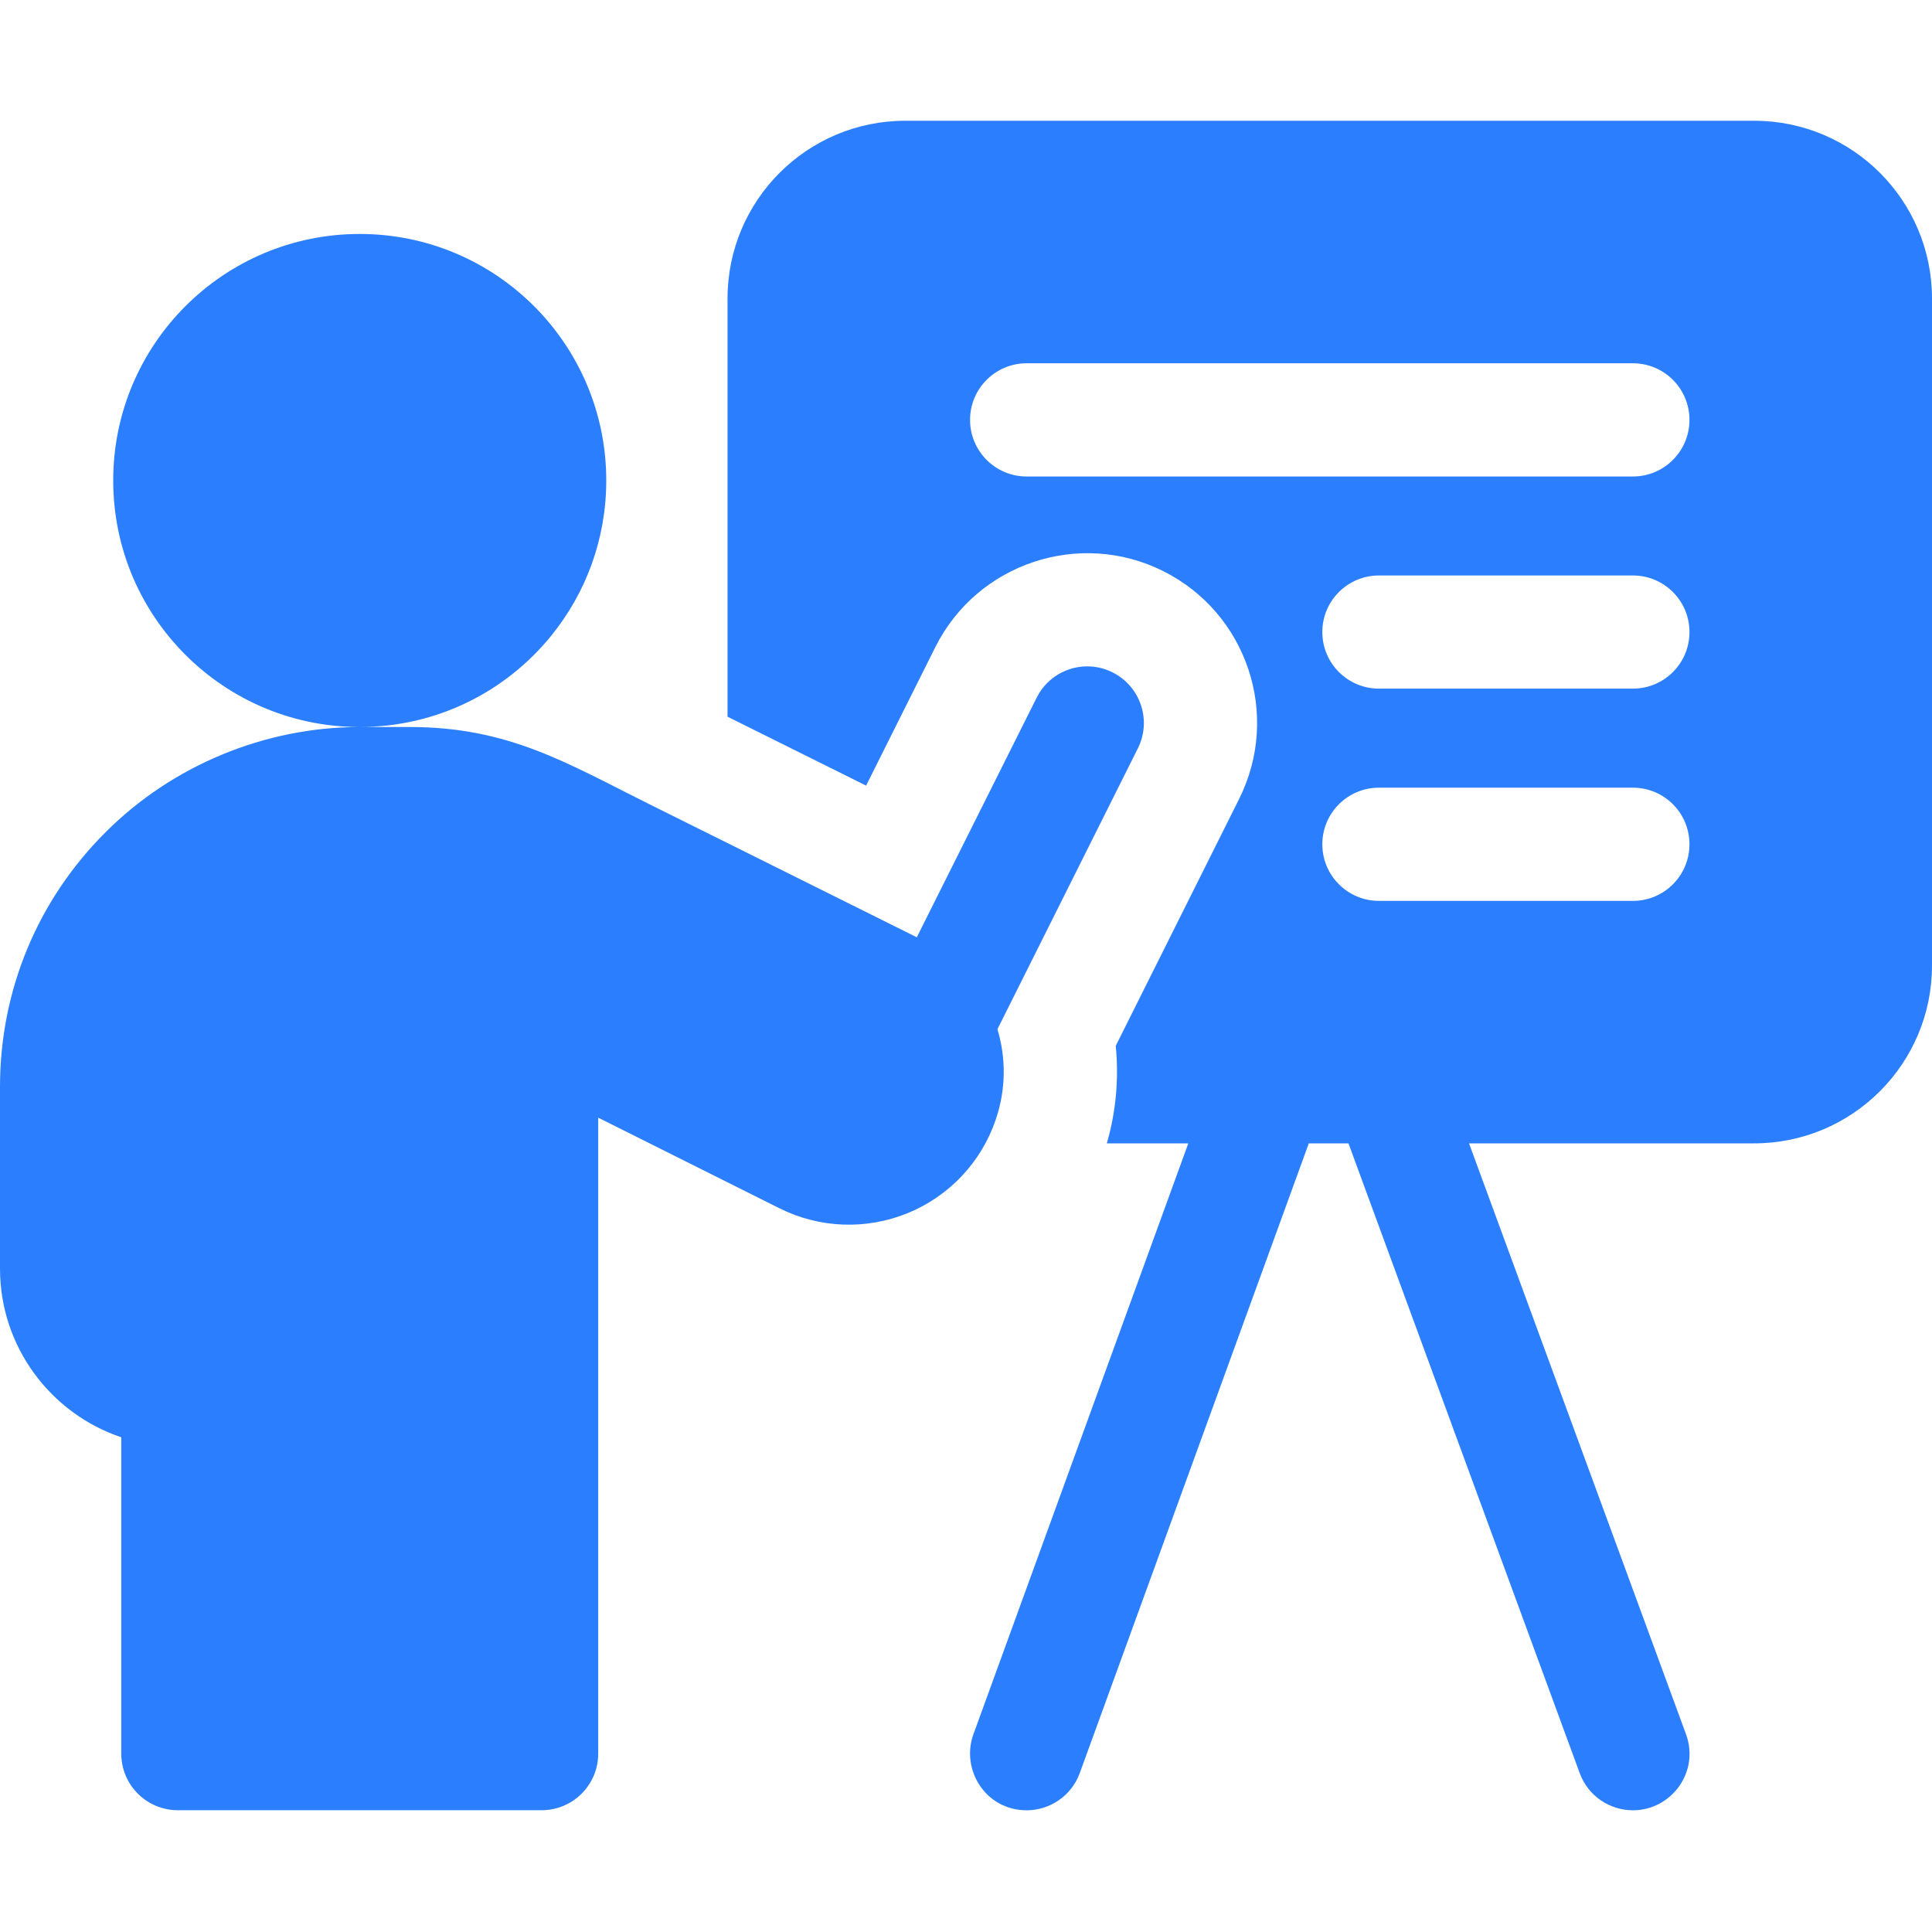
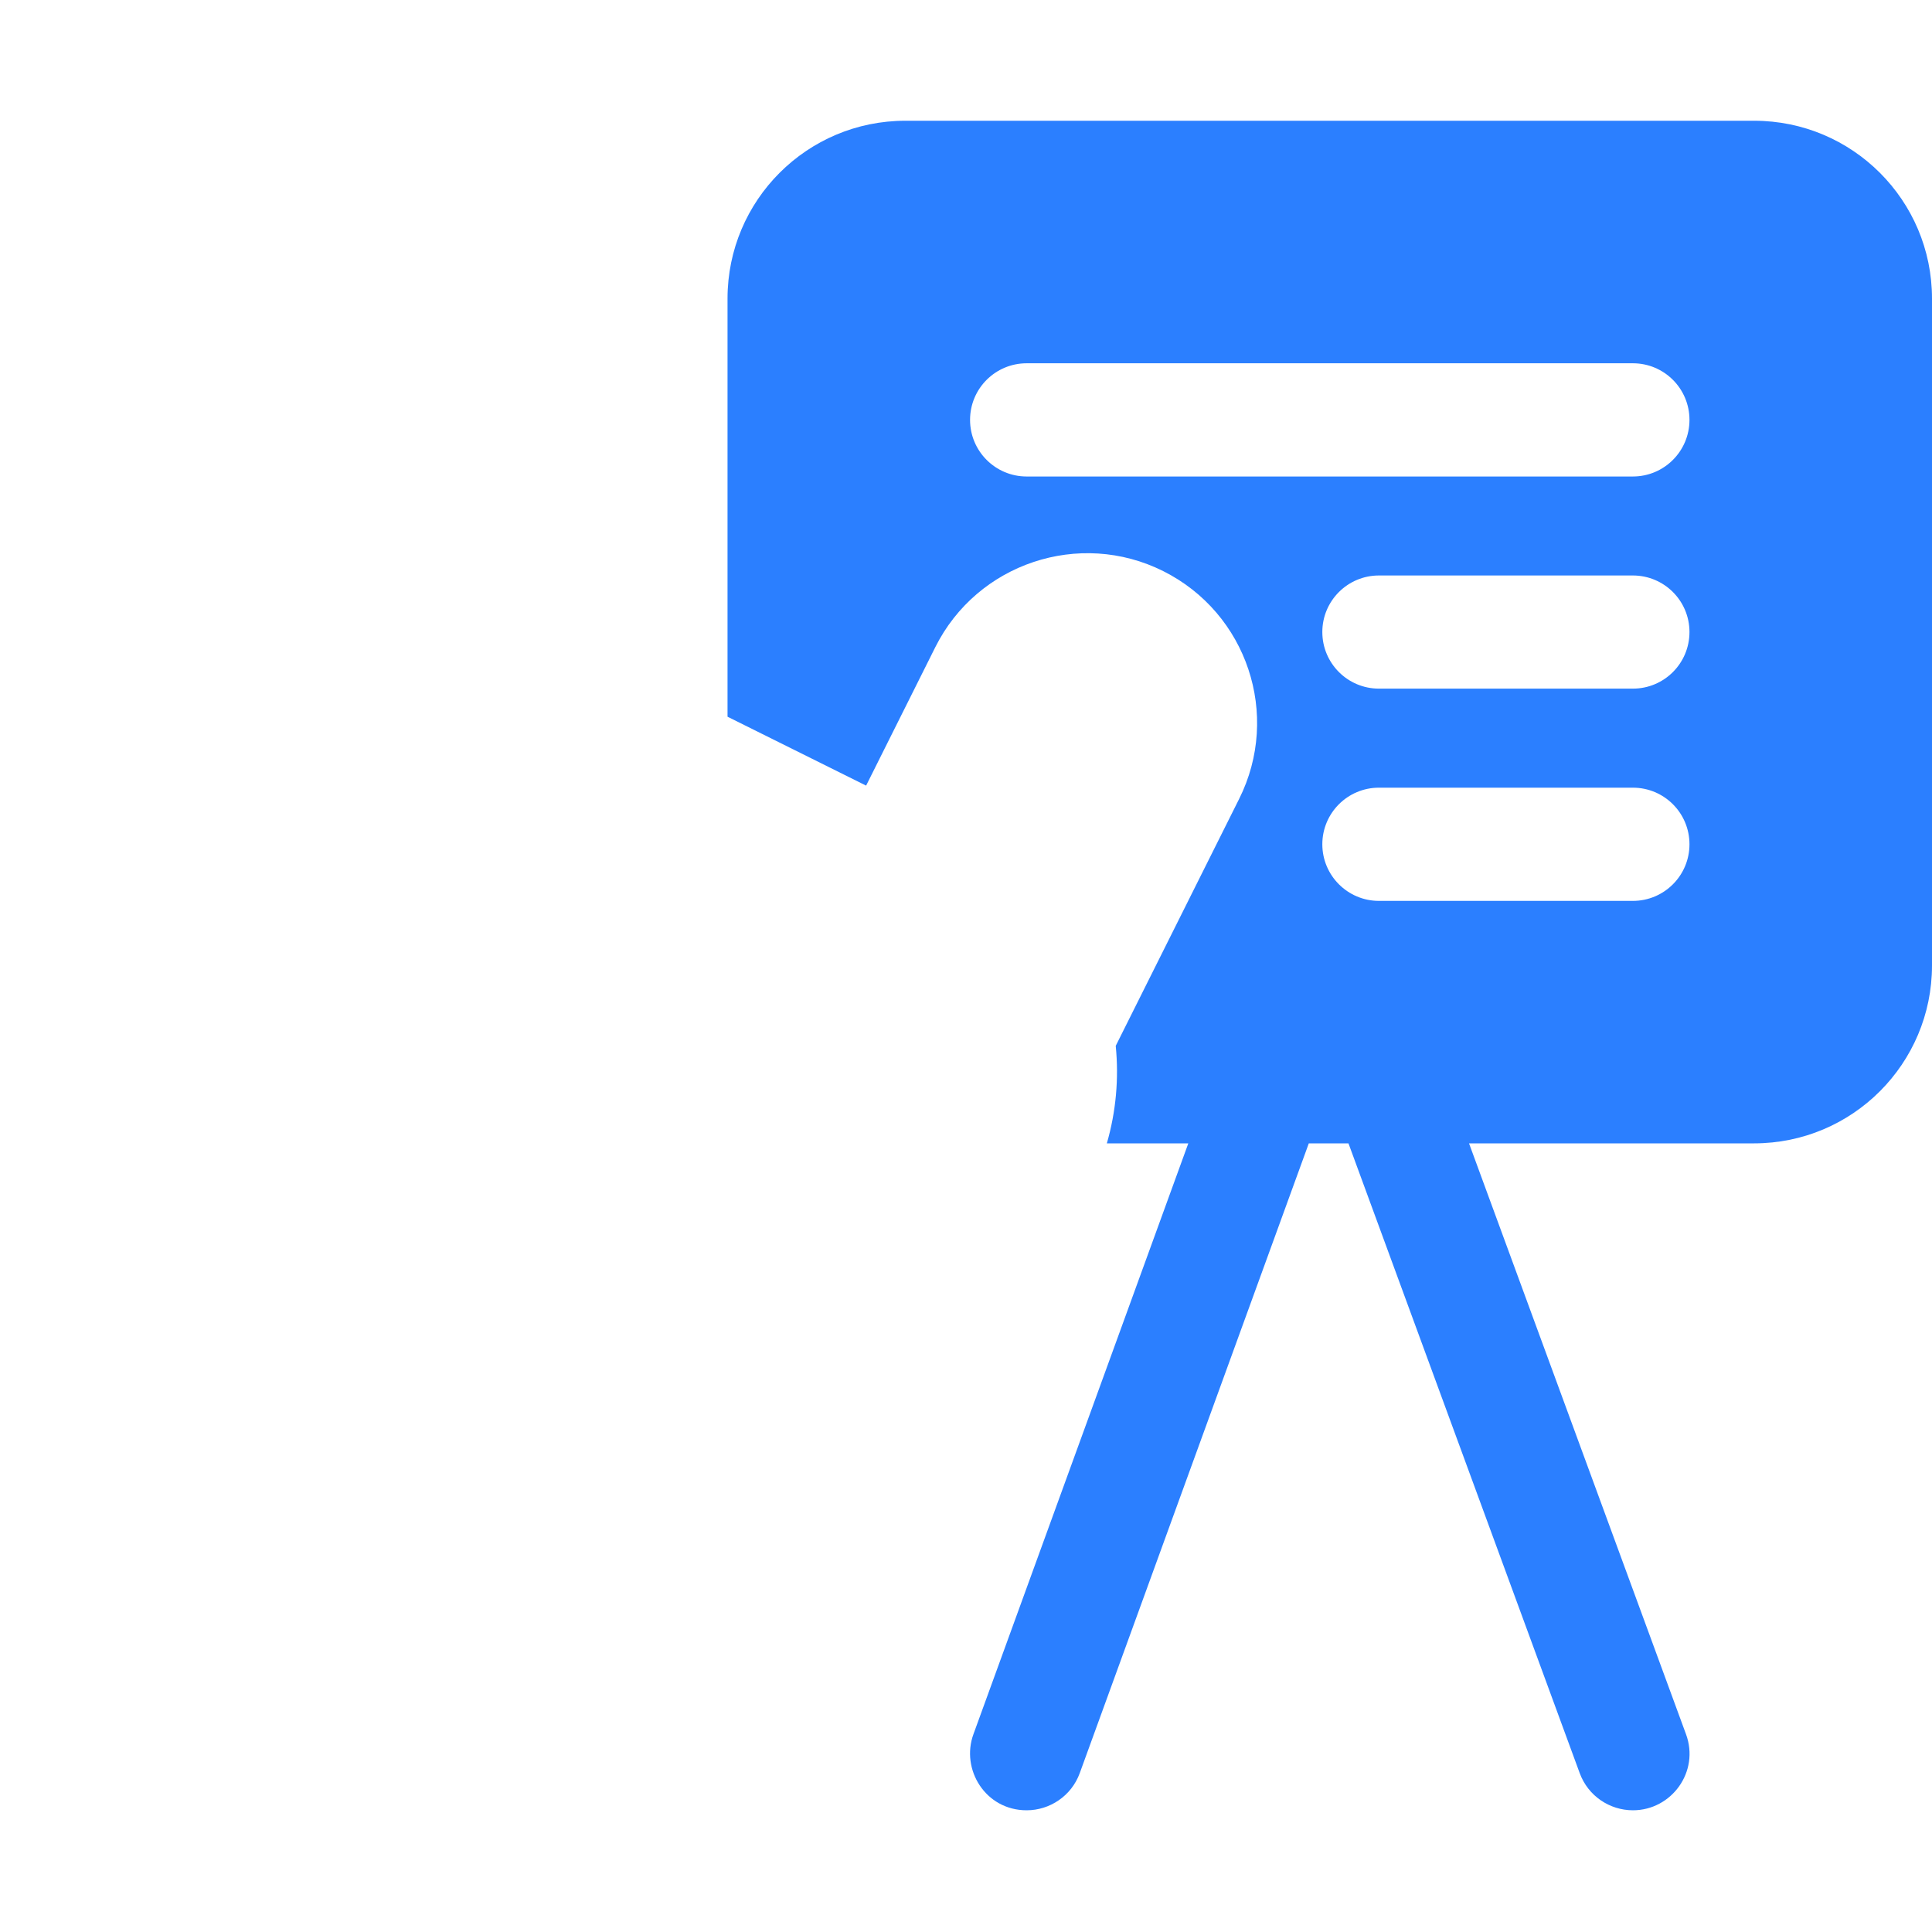
<svg xmlns="http://www.w3.org/2000/svg" width="30" height="30" viewBox="0 0 30 30" fill="none">
  <g clip-path="url(#clip0_1652_653)">
    <path d="M27.238 1.875H14.058C12.533 1.875 11.297 3.111 11.297 4.636V11.129C11.994 11.475 12.746 11.849 13.449 12.199L14.524 10.048C15.175 8.747 16.762 8.218 18.062 8.868C19.365 9.52 19.893 11.103 19.241 12.406L17.325 16.24C17.375 16.747 17.33 17.259 17.187 17.754H18.452L15.115 26.93C14.917 27.474 15.3 28.11 15.942 28.11C16.3 28.11 16.638 27.888 16.767 27.531L20.323 17.754H20.939L24.53 27.534C24.661 27.89 24.997 28.11 25.356 28.11C25.955 28.11 26.395 27.511 26.18 26.928L22.811 17.754H27.238C28.764 17.754 30 16.517 30 14.992V4.636C30 3.111 28.764 1.875 27.238 1.875ZM25.355 13.989H21.412C20.927 13.989 20.533 13.595 20.533 13.11C20.533 12.624 20.927 12.231 21.412 12.231H25.355C25.841 12.231 26.234 12.624 26.234 13.11C26.234 13.595 25.841 13.989 25.355 13.989ZM25.355 10.693H21.412C20.927 10.693 20.533 10.3 20.533 9.814C20.533 9.329 20.927 8.936 21.412 8.936H25.355C25.841 8.936 26.234 9.329 26.234 9.814C26.234 10.3 25.841 10.693 25.355 10.693ZM25.355 7.399H15.942C15.456 7.399 15.063 7.005 15.063 6.52C15.063 6.034 15.456 5.641 15.942 5.641H25.355C25.841 5.641 26.234 6.034 26.234 6.52C26.234 7.005 25.841 7.399 25.355 7.399Z" fill="#2b7fff" />
-     <path d="M15.464 17.377C15.623 16.912 15.622 16.425 15.488 15.982L17.669 11.62C17.886 11.186 17.71 10.658 17.276 10.441C16.842 10.223 16.314 10.399 16.097 10.834L14.236 14.554C13.124 14 11.435 13.16 10.074 12.483C8.808 11.854 7.904 11.289 6.363 11.289H5.586C6.787 11.289 7.858 10.737 8.559 9.872C9.094 9.214 9.414 8.375 9.414 7.461C9.414 5.347 7.7 3.633 5.586 3.633C3.472 3.633 1.758 5.347 1.758 7.461C1.758 8.477 2.153 9.4 2.799 10.085C3.496 10.826 4.487 11.289 5.585 11.289C4.113 11.289 2.673 11.886 1.637 12.925C0.582 13.978 0 15.381 0 16.875V19.699C0 20.915 0.789 21.95 1.883 22.318V27.23C1.883 27.716 2.276 28.109 2.762 28.109H8.41C8.895 28.109 9.289 27.716 9.289 27.23V17.355C10.122 17.772 11.217 18.319 12.103 18.762C12.724 19.073 13.449 19.101 14.096 18.837C14.742 18.572 15.239 18.043 15.461 17.387C15.462 17.384 15.463 17.38 15.464 17.377Z" fill="#2b7fff" />
  </g>
  <defs>
    <clipPath id="clip0_1652_653">
      <rect width="30" height="30" fill="white" />
    </clipPath>
  </defs>
</svg>